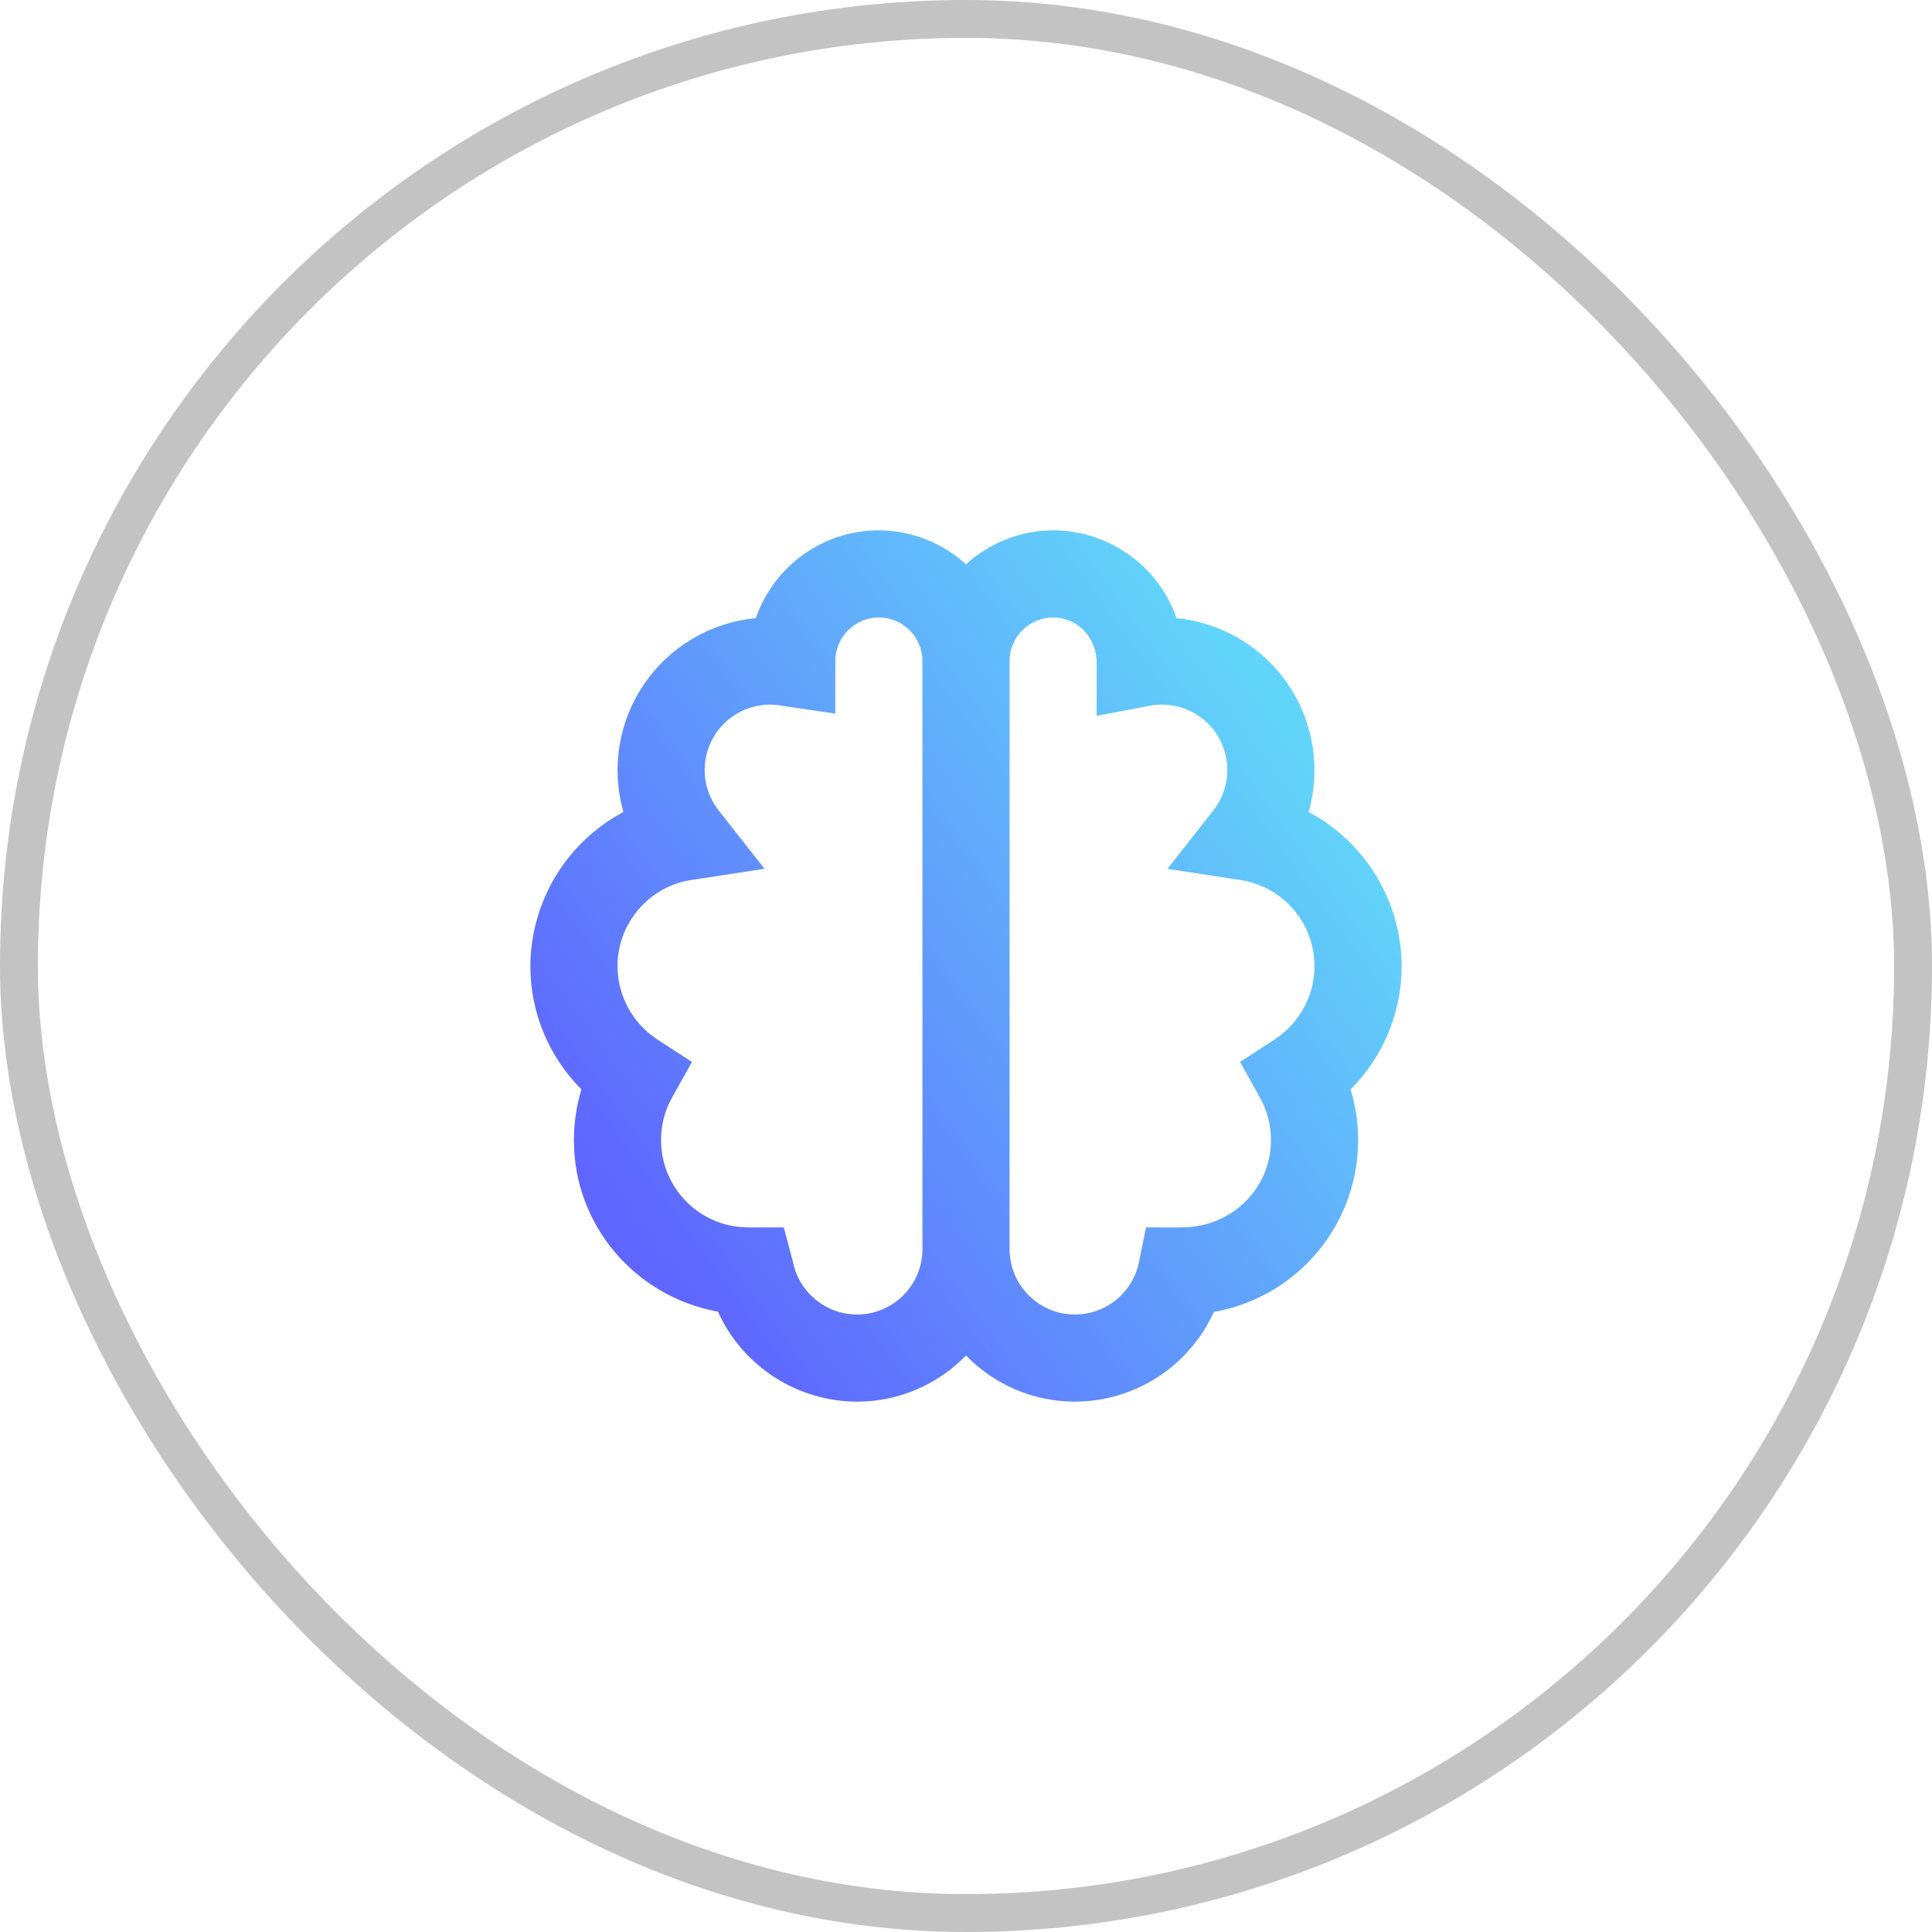
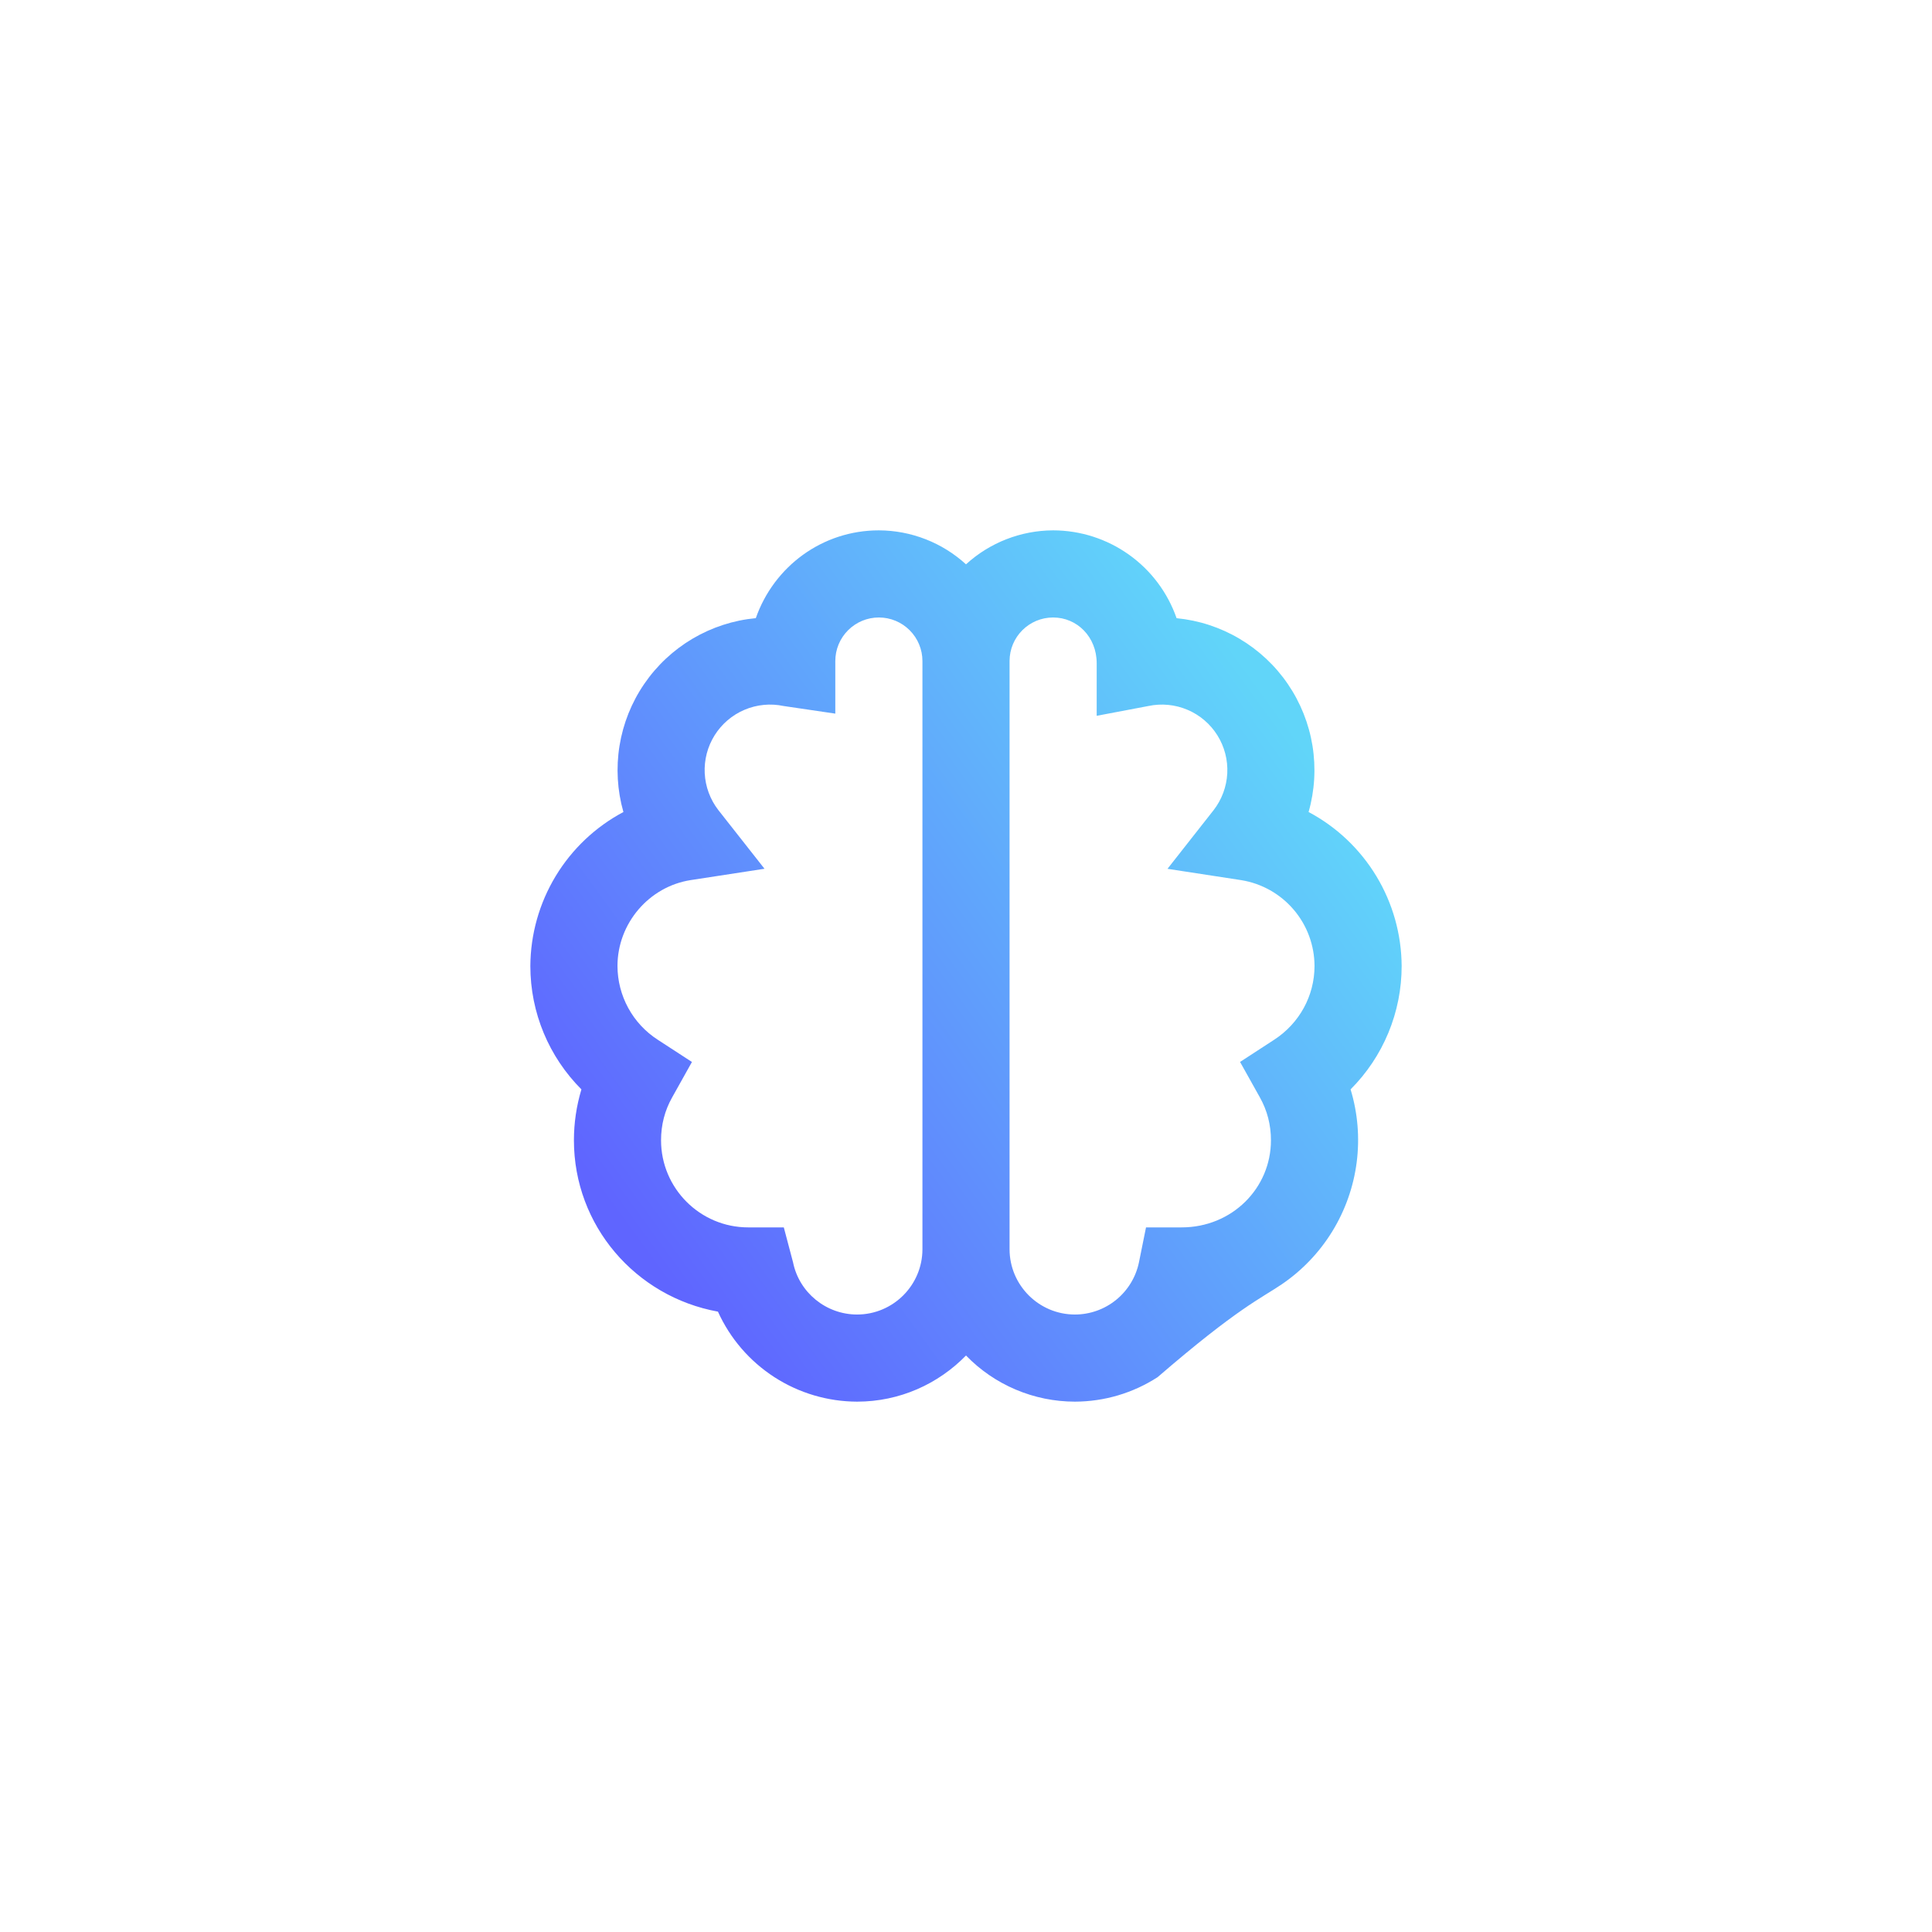
<svg xmlns="http://www.w3.org/2000/svg" width="102" height="102" viewBox="0 0 102 102" fill="none">
-   <rect x="1" y="1" width="100" height="100" rx="50" stroke="#C3C3C3" stroke-width="2" />
-   <path opacity="0.8" d="M69.087 42.87C69.411 41.734 69.481 40.541 69.293 39.375C69.104 38.209 68.662 37.098 67.997 36.122C67.333 35.146 66.461 34.328 65.445 33.726C64.43 33.123 63.294 32.752 62.118 32.637C61.647 31.284 60.766 30.11 59.598 29.28C58.43 28.449 57.033 28.002 55.6 28C53.897 28.006 52.257 28.645 51 29.794C49.743 28.645 48.103 28.006 46.4 28C43.408 28 40.857 29.911 39.903 32.635C38.725 32.746 37.587 33.116 36.568 33.717C35.549 34.319 34.675 35.137 34.008 36.114C33.341 37.09 32.897 38.202 32.708 39.369C32.519 40.537 32.589 41.732 32.913 42.87C31.436 43.655 30.2 44.826 29.335 46.257C28.47 47.689 28.009 49.328 28 51C28 53.472 28.984 55.798 30.696 57.514C30.434 58.385 30.3 59.29 30.3 60.2C30.3 64.701 33.548 68.457 37.904 69.248C38.543 70.662 39.576 71.861 40.879 72.704C42.181 73.546 43.699 73.996 45.25 74C47.502 74 49.537 73.064 51 71.564C51.747 72.335 52.64 72.947 53.628 73.365C54.616 73.784 55.677 73.999 56.75 74C58.299 73.997 59.814 73.549 61.114 72.709C62.415 71.869 63.447 70.672 64.087 69.262C65.37 69.036 66.591 68.54 67.668 67.807C68.746 67.074 69.656 66.121 70.338 65.011C71.02 63.901 71.459 62.658 71.626 61.366C71.792 60.074 71.683 58.761 71.304 57.514C72.159 56.658 72.838 55.643 73.3 54.525C73.763 53.407 74.001 52.21 74 51C73.991 49.328 73.53 47.689 72.665 46.257C71.8 44.826 70.564 43.655 69.087 42.87ZM45.25 69.4C43.615 69.4 42.191 68.241 41.869 66.645L41.381 64.8H39.5C36.963 64.8 34.9 62.737 34.9 60.2C34.9 59.39 35.096 58.631 35.482 57.944L36.531 56.067L34.727 54.894C34.076 54.474 33.54 53.898 33.169 53.218C32.797 52.537 32.602 51.775 32.6 51C32.6 48.753 34.263 46.805 36.469 46.464L40.362 45.866L37.927 42.771C37.493 42.211 37.242 41.532 37.206 40.826C37.171 40.119 37.353 39.418 37.729 38.819C38.105 38.219 38.656 37.749 39.308 37.473C39.959 37.197 40.68 37.127 41.372 37.274L44.1 37.676V34.9C44.1 34.29 44.342 33.705 44.774 33.274C45.205 32.842 45.79 32.6 46.4 32.6C47.01 32.6 47.595 32.842 48.026 33.274C48.458 33.705 48.7 34.29 48.7 34.9V65.95C48.7 67.852 47.152 69.4 45.25 69.4ZM67.272 54.892L65.469 56.065L66.518 57.941C66.904 58.631 67.1 59.39 67.1 60.2C67.1 62.737 65.037 64.8 62.385 64.8H60.504L60.131 66.645C59.97 67.423 59.546 68.121 58.93 68.623C58.315 69.125 57.544 69.4 56.75 69.4C54.848 69.4 53.3 67.852 53.3 65.95V34.9C53.3 33.63 54.33 32.6 55.6 32.6C56.87 32.6 57.9 33.63 57.9 35.015V37.791L60.628 37.274C61.32 37.127 62.041 37.197 62.692 37.473C63.344 37.749 63.895 38.219 64.271 38.819C64.647 39.418 64.829 40.119 64.794 40.826C64.758 41.532 64.507 42.211 64.073 42.771L61.638 45.869L65.531 46.467C66.609 46.641 67.589 47.193 68.298 48.023C69.007 48.853 69.397 49.908 69.4 51C69.4 52.571 68.604 54.025 67.272 54.892Z" fill="url(#paint0_linear_30468_3823)" />
+   <path opacity="0.8" d="M69.087 42.87C69.411 41.734 69.481 40.541 69.293 39.375C69.104 38.209 68.662 37.098 67.997 36.122C67.333 35.146 66.461 34.328 65.445 33.726C64.43 33.123 63.294 32.752 62.118 32.637C61.647 31.284 60.766 30.11 59.598 29.28C58.43 28.449 57.033 28.002 55.6 28C53.897 28.006 52.257 28.645 51 29.794C49.743 28.645 48.103 28.006 46.4 28C43.408 28 40.857 29.911 39.903 32.635C38.725 32.746 37.587 33.116 36.568 33.717C35.549 34.319 34.675 35.137 34.008 36.114C33.341 37.09 32.897 38.202 32.708 39.369C32.519 40.537 32.589 41.732 32.913 42.87C31.436 43.655 30.2 44.826 29.335 46.257C28.47 47.689 28.009 49.328 28 51C28 53.472 28.984 55.798 30.696 57.514C30.434 58.385 30.3 59.29 30.3 60.2C30.3 64.701 33.548 68.457 37.904 69.248C38.543 70.662 39.576 71.861 40.879 72.704C42.181 73.546 43.699 73.996 45.25 74C47.502 74 49.537 73.064 51 71.564C51.747 72.335 52.64 72.947 53.628 73.365C54.616 73.784 55.677 73.999 56.75 74C58.299 73.997 59.814 73.549 61.114 72.709C65.37 69.036 66.591 68.54 67.668 67.807C68.746 67.074 69.656 66.121 70.338 65.011C71.02 63.901 71.459 62.658 71.626 61.366C71.792 60.074 71.683 58.761 71.304 57.514C72.159 56.658 72.838 55.643 73.3 54.525C73.763 53.407 74.001 52.21 74 51C73.991 49.328 73.53 47.689 72.665 46.257C71.8 44.826 70.564 43.655 69.087 42.87ZM45.25 69.4C43.615 69.4 42.191 68.241 41.869 66.645L41.381 64.8H39.5C36.963 64.8 34.9 62.737 34.9 60.2C34.9 59.39 35.096 58.631 35.482 57.944L36.531 56.067L34.727 54.894C34.076 54.474 33.54 53.898 33.169 53.218C32.797 52.537 32.602 51.775 32.6 51C32.6 48.753 34.263 46.805 36.469 46.464L40.362 45.866L37.927 42.771C37.493 42.211 37.242 41.532 37.206 40.826C37.171 40.119 37.353 39.418 37.729 38.819C38.105 38.219 38.656 37.749 39.308 37.473C39.959 37.197 40.68 37.127 41.372 37.274L44.1 37.676V34.9C44.1 34.29 44.342 33.705 44.774 33.274C45.205 32.842 45.79 32.6 46.4 32.6C47.01 32.6 47.595 32.842 48.026 33.274C48.458 33.705 48.7 34.29 48.7 34.9V65.95C48.7 67.852 47.152 69.4 45.25 69.4ZM67.272 54.892L65.469 56.065L66.518 57.941C66.904 58.631 67.1 59.39 67.1 60.2C67.1 62.737 65.037 64.8 62.385 64.8H60.504L60.131 66.645C59.97 67.423 59.546 68.121 58.93 68.623C58.315 69.125 57.544 69.4 56.75 69.4C54.848 69.4 53.3 67.852 53.3 65.95V34.9C53.3 33.63 54.33 32.6 55.6 32.6C56.87 32.6 57.9 33.63 57.9 35.015V37.791L60.628 37.274C61.32 37.127 62.041 37.197 62.692 37.473C63.344 37.749 63.895 38.219 64.271 38.819C64.647 39.418 64.829 40.119 64.794 40.826C64.758 41.532 64.507 42.211 64.073 42.771L61.638 45.869L65.531 46.467C66.609 46.641 67.589 47.193 68.298 48.023C69.007 48.853 69.397 49.908 69.4 51C69.4 52.571 68.604 54.025 67.272 54.892Z" fill="url(#paint0_linear_30468_3823)" />
  <defs>
    <linearGradient id="paint0_linear_30468_3823" x1="30.637" y1="61.222" x2="65.867" y2="35.573" gradientUnits="userSpaceOnUse">
      <stop stop-color="#373FFF" />
      <stop offset="1" stop-color="#3ACAF8" />
    </linearGradient>
  </defs>
</svg>